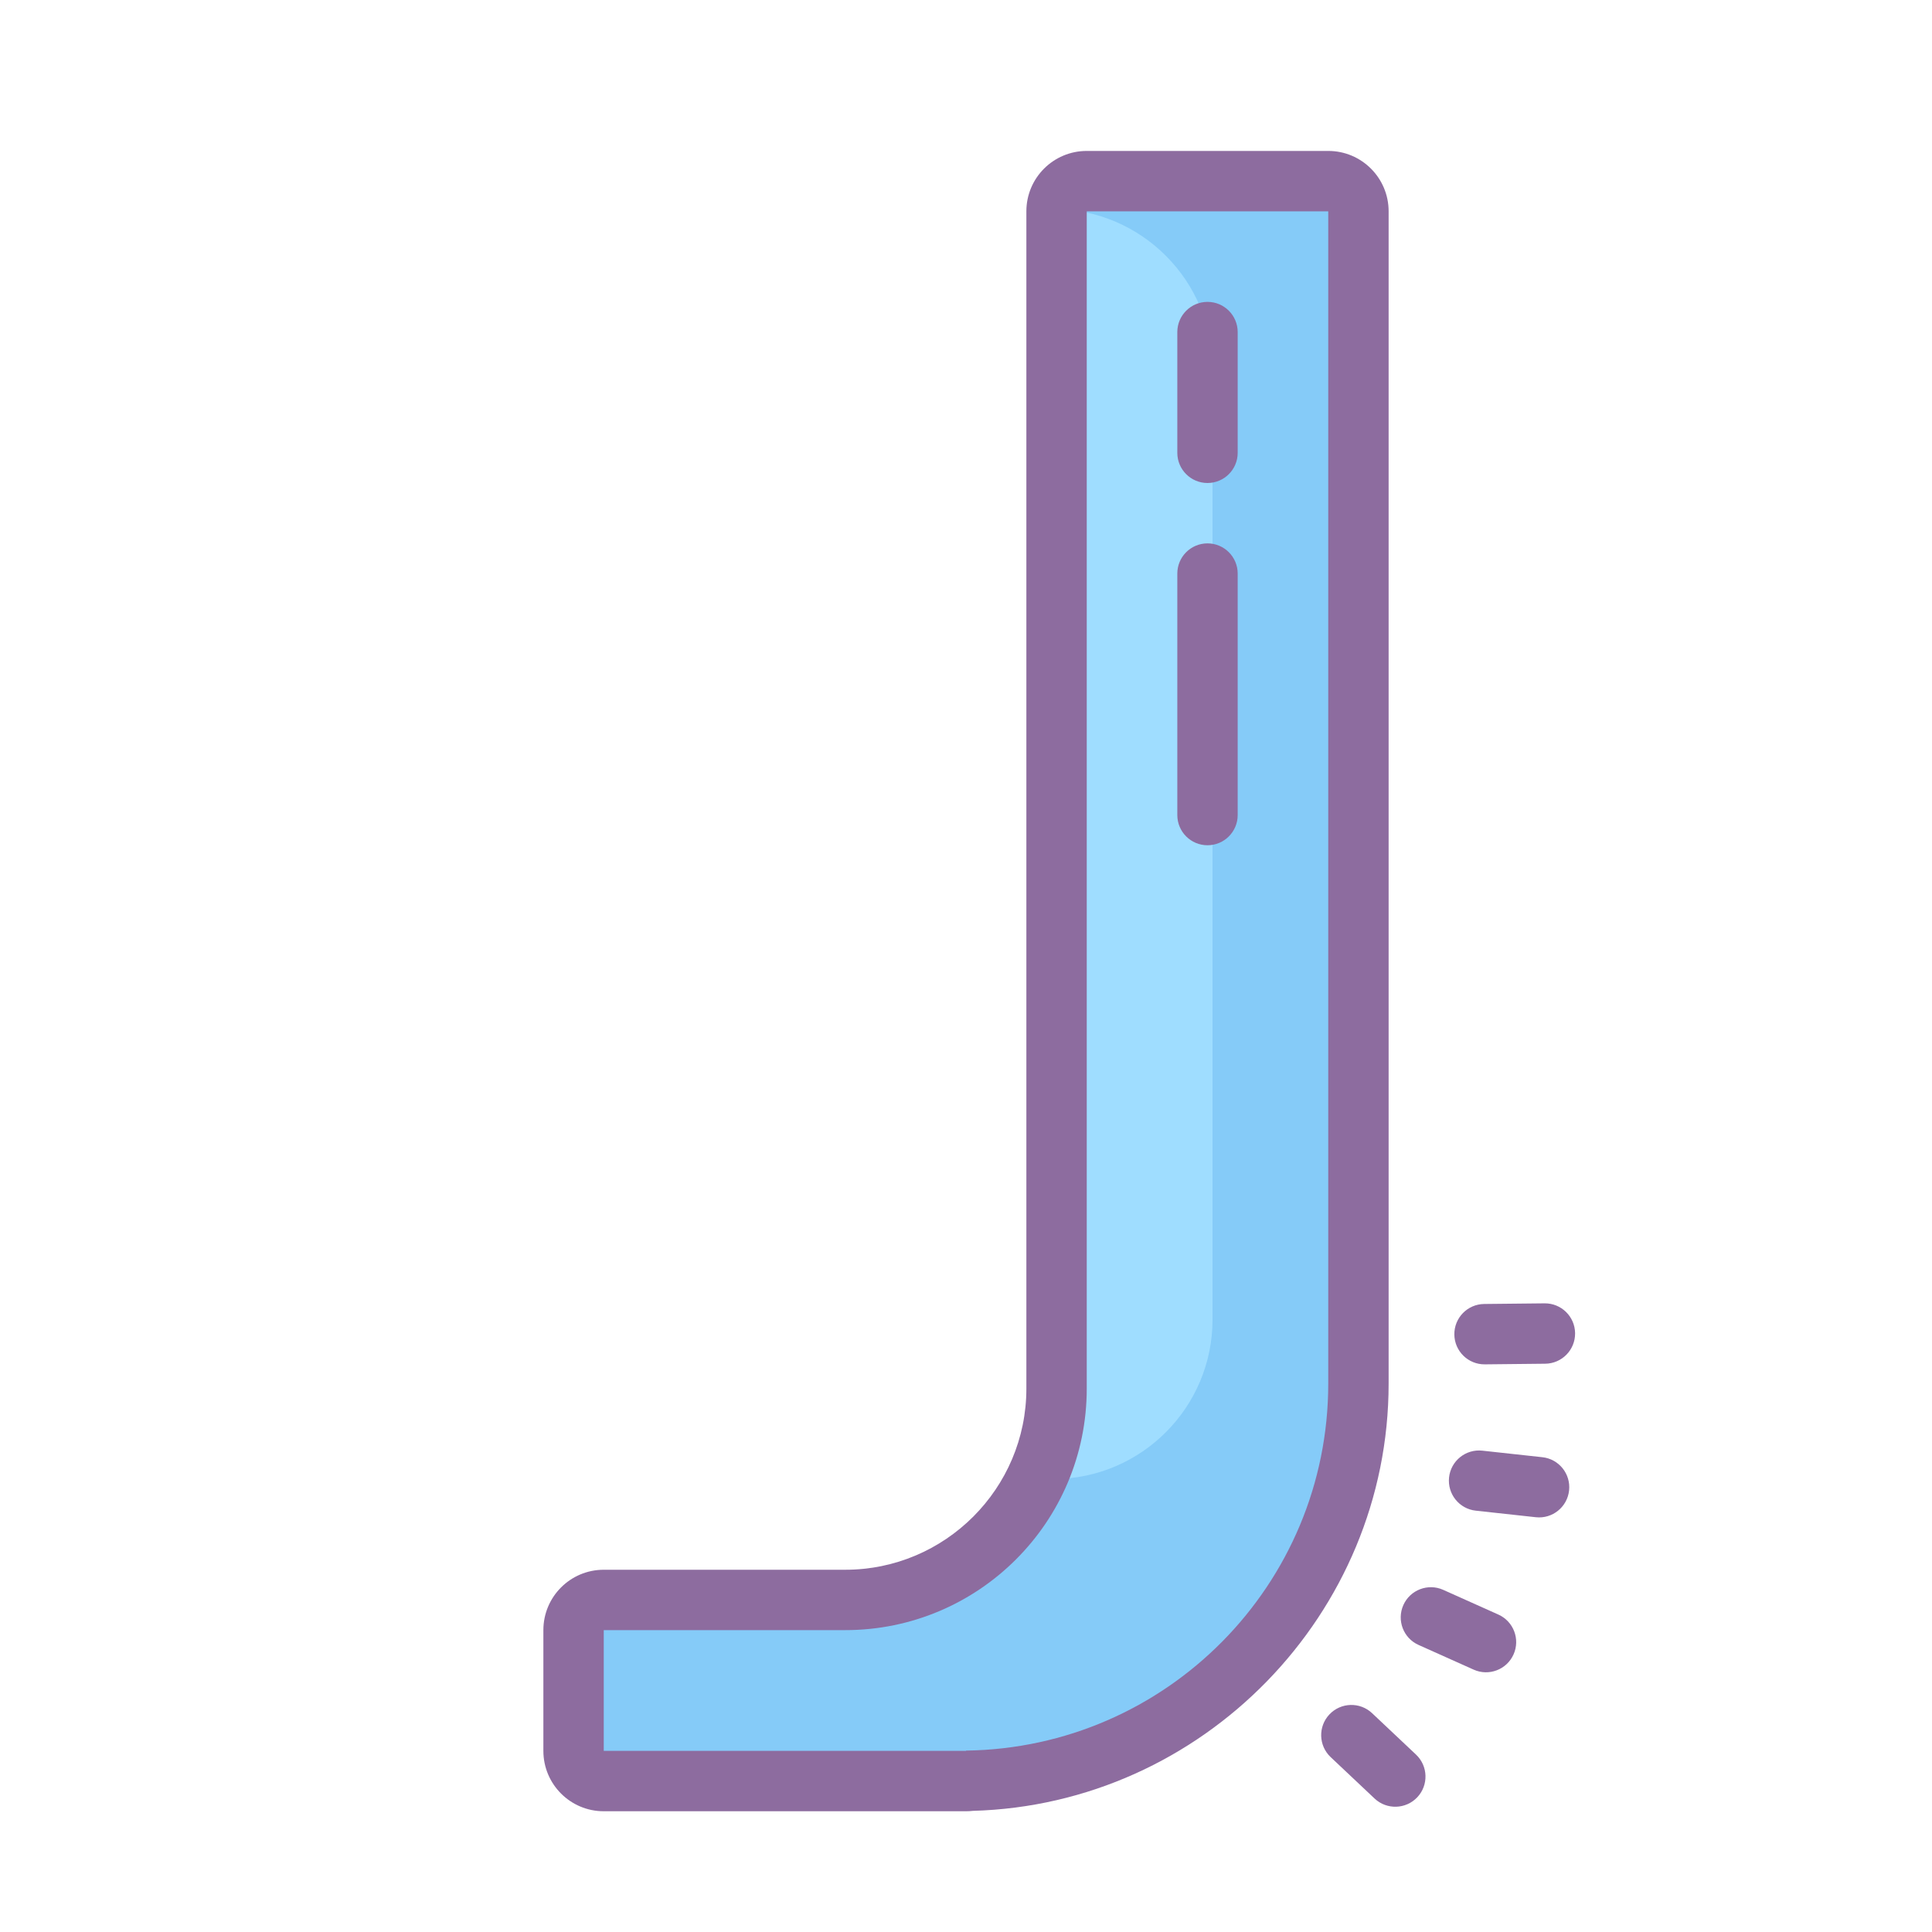
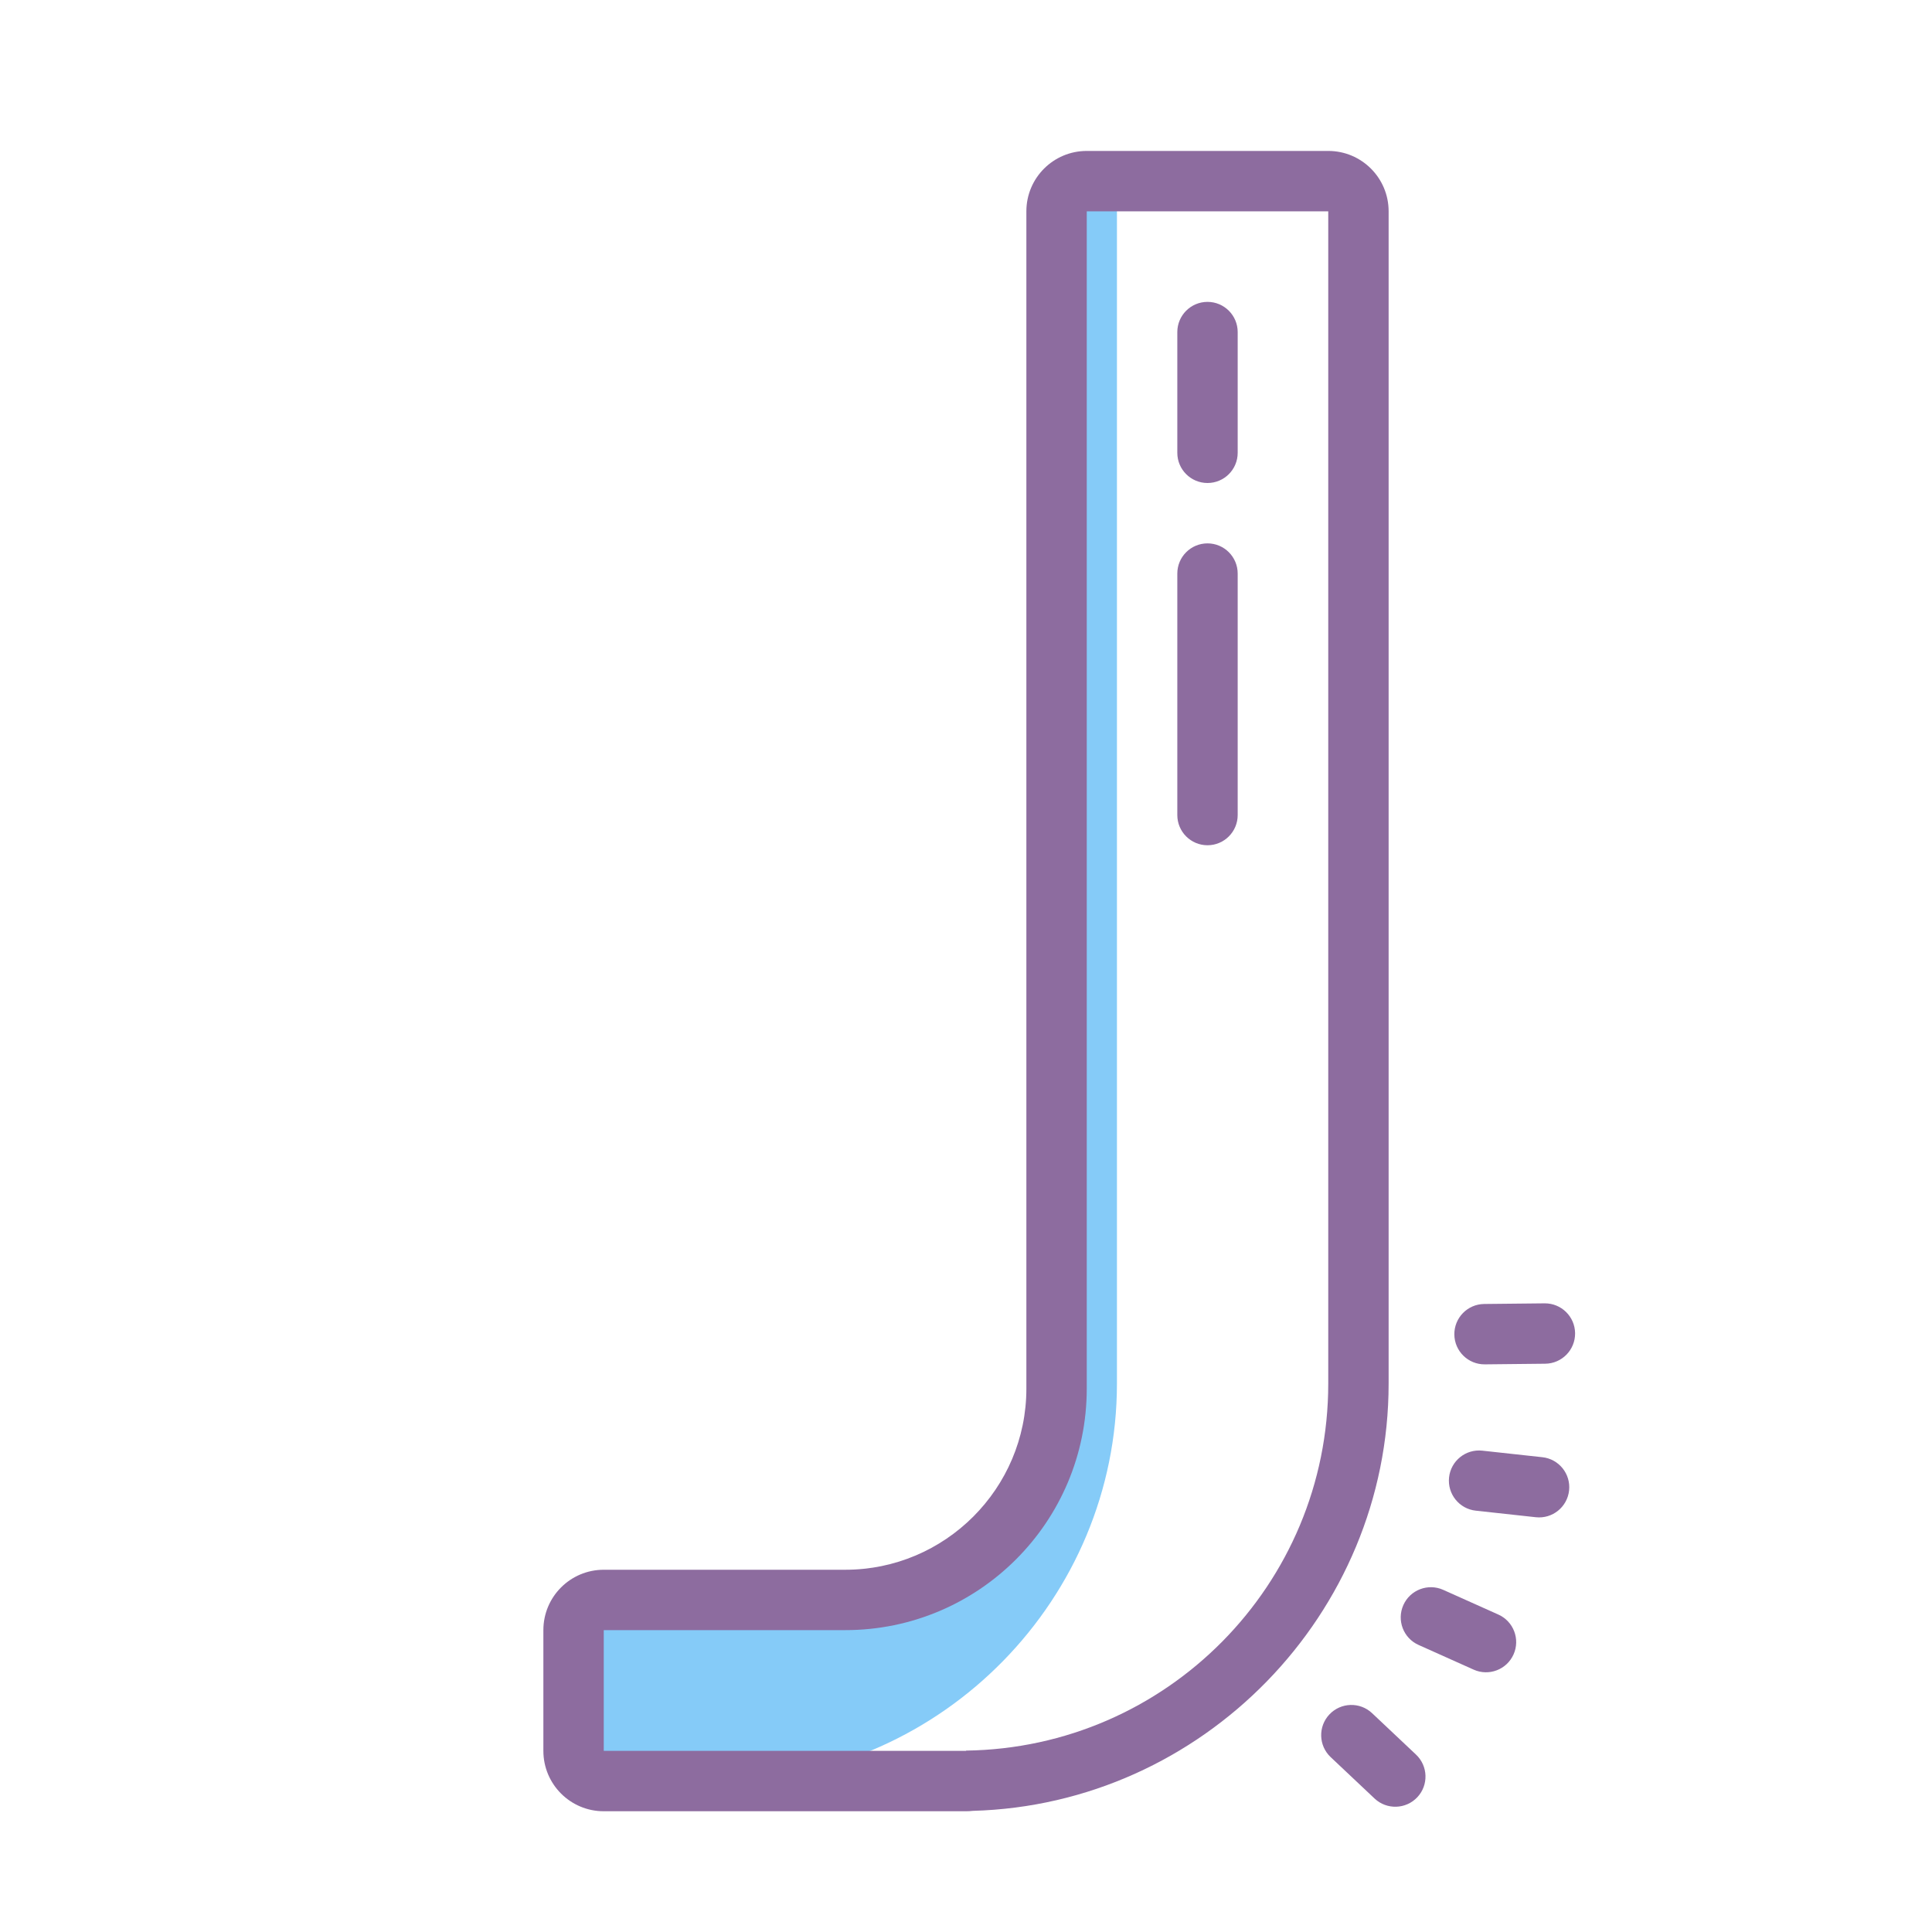
<svg xmlns="http://www.w3.org/2000/svg" viewBox="0 0 64 64" width="64" height="64">
  <path fill="#8D6C9F" d="M52.177,44.164c-0.006-0.552-0.458-0.995-1.011-0.989l-2,0.021c-0.552,0.006-0.995,0.458-0.989,1.011 c0.006,0.552,0.458,0.995,1.011,0.989l2-0.021C51.74,45.169,52.183,44.716,52.177,44.164z M51.978,49.374 c0.06-0.549-0.337-1.043-0.886-1.102l-1.988-0.217c-0.549-0.06-1.043,0.337-1.102,0.886s0.337,1.043,0.886,1.102l1.988,0.217 C51.425,50.32,51.918,49.923,51.978,49.374z M50.138,54.805c0.226-0.504,0-1.096-0.504-1.321l-1.825-0.818 c-0.504-0.226-1.096,0-1.321,0.504s0,1.096,0.504,1.321l1.825,0.818C49.321,55.535,49.913,55.309,50.138,54.805z M46.949,59.537 c0.379-0.402,0.36-1.035-0.042-1.414l-1.455-1.372c-0.402-0.379-1.035-0.36-1.414,0.042s-0.36,1.035,0.042,1.414l1.455,1.372 C45.937,59.957,46.57,59.938,46.949,59.537z" />
-   <path fill="#85CBF8" d="M20,59c-0.553,0-1-0.448-1-1v-4c0-0.552,0.447-1,1-1h8c3.859,0,7-3.14,7-7V7c0-0.552,0.447-1,1-1h8 c0.553,0,1,0.448,1,1v38.833c0,7.113-5.754,12.987-12.854,13.156C32.099,58.996,32.05,59,32,59H20z" />
-   <path fill="#9FDDFF" d="M34.917,6.921v42.075c2.903-0.023,5.25-2.379,5.25-5.287v-31.5 C40.167,9.3,37.819,6.944,34.917,6.921z" />
+   <path fill="#85CBF8" d="M20,59c-0.553,0-1-0.448-1-1v-4c0-0.552,0.447-1,1-1h8c3.859,0,7-3.14,7-7V7c0-0.552,0.447-1,1-1c0.553,0,1,0.448,1,1v38.833c0,7.113-5.754,12.987-12.854,13.156C32.099,58.996,32.05,59,32,59H20z" />
  <path fill="#8D6C9F" d="M40,16c-0.552,0-1-0.448-1-1v-4c0-0.552,0.448-1,1-1s1,0.448,1,1v4C41,15.552,40.552,16,40,16z M40,28c-0.552,0-1-0.448-1-1v-8c0-0.552,0.448-1,1-1s1,0.448,1,1v8C41,27.552,40.552,28,40,28z" />
  <path fill="#8D6C9F" d="M44,7v25v10v3.833c0,6.663-5.358,12.068-12,12.158V58h-0.167H26h-6v-4h6h2c4.418,0,8-3.582,8-8V32 v-4V7H44 M44,5h-8c-1.105,0-2,0.895-2,2v21v4v14c0,3.308-2.692,6-6,6h-2h-6c-1.105,0-2,0.895-2,2v4c0,1.105,0.895,2,2,2h6h5.833H32 c0.077,0,0.152-0.004,0.227-0.013C39.84,59.777,46,53.469,46,45.833V42V32V7C46,5.895,45.105,5,44,5L44,5z" />
</svg>